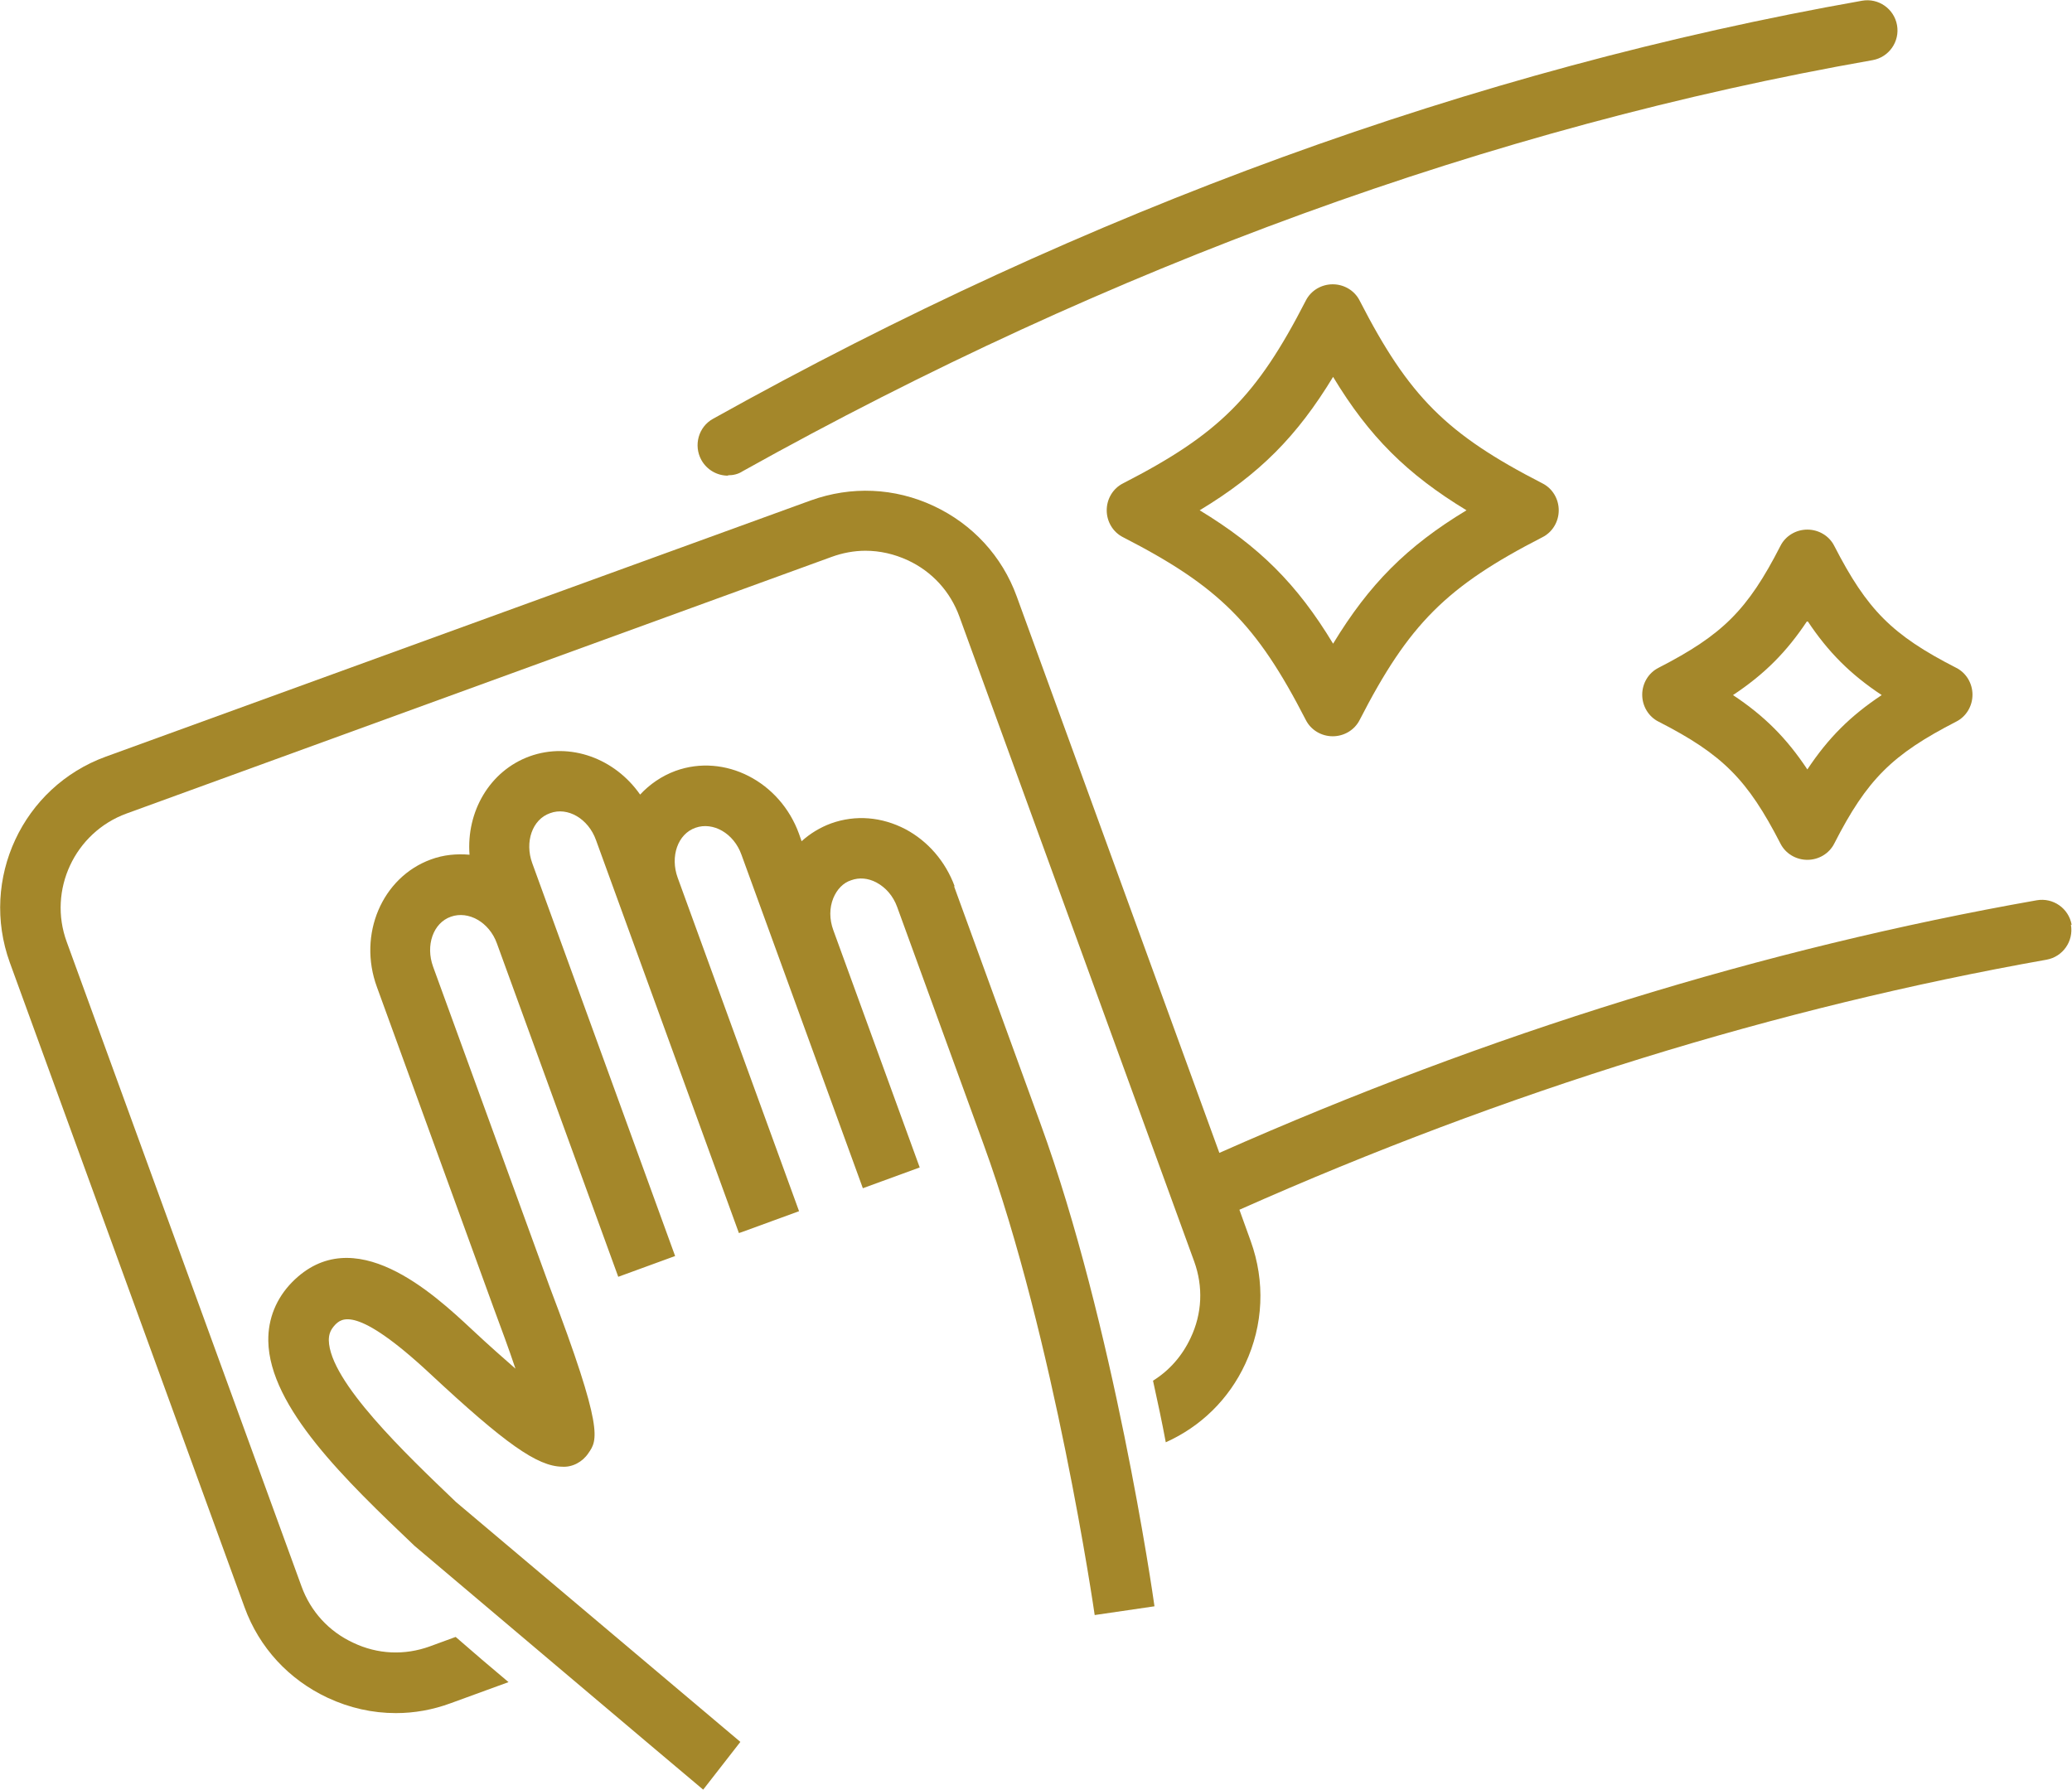
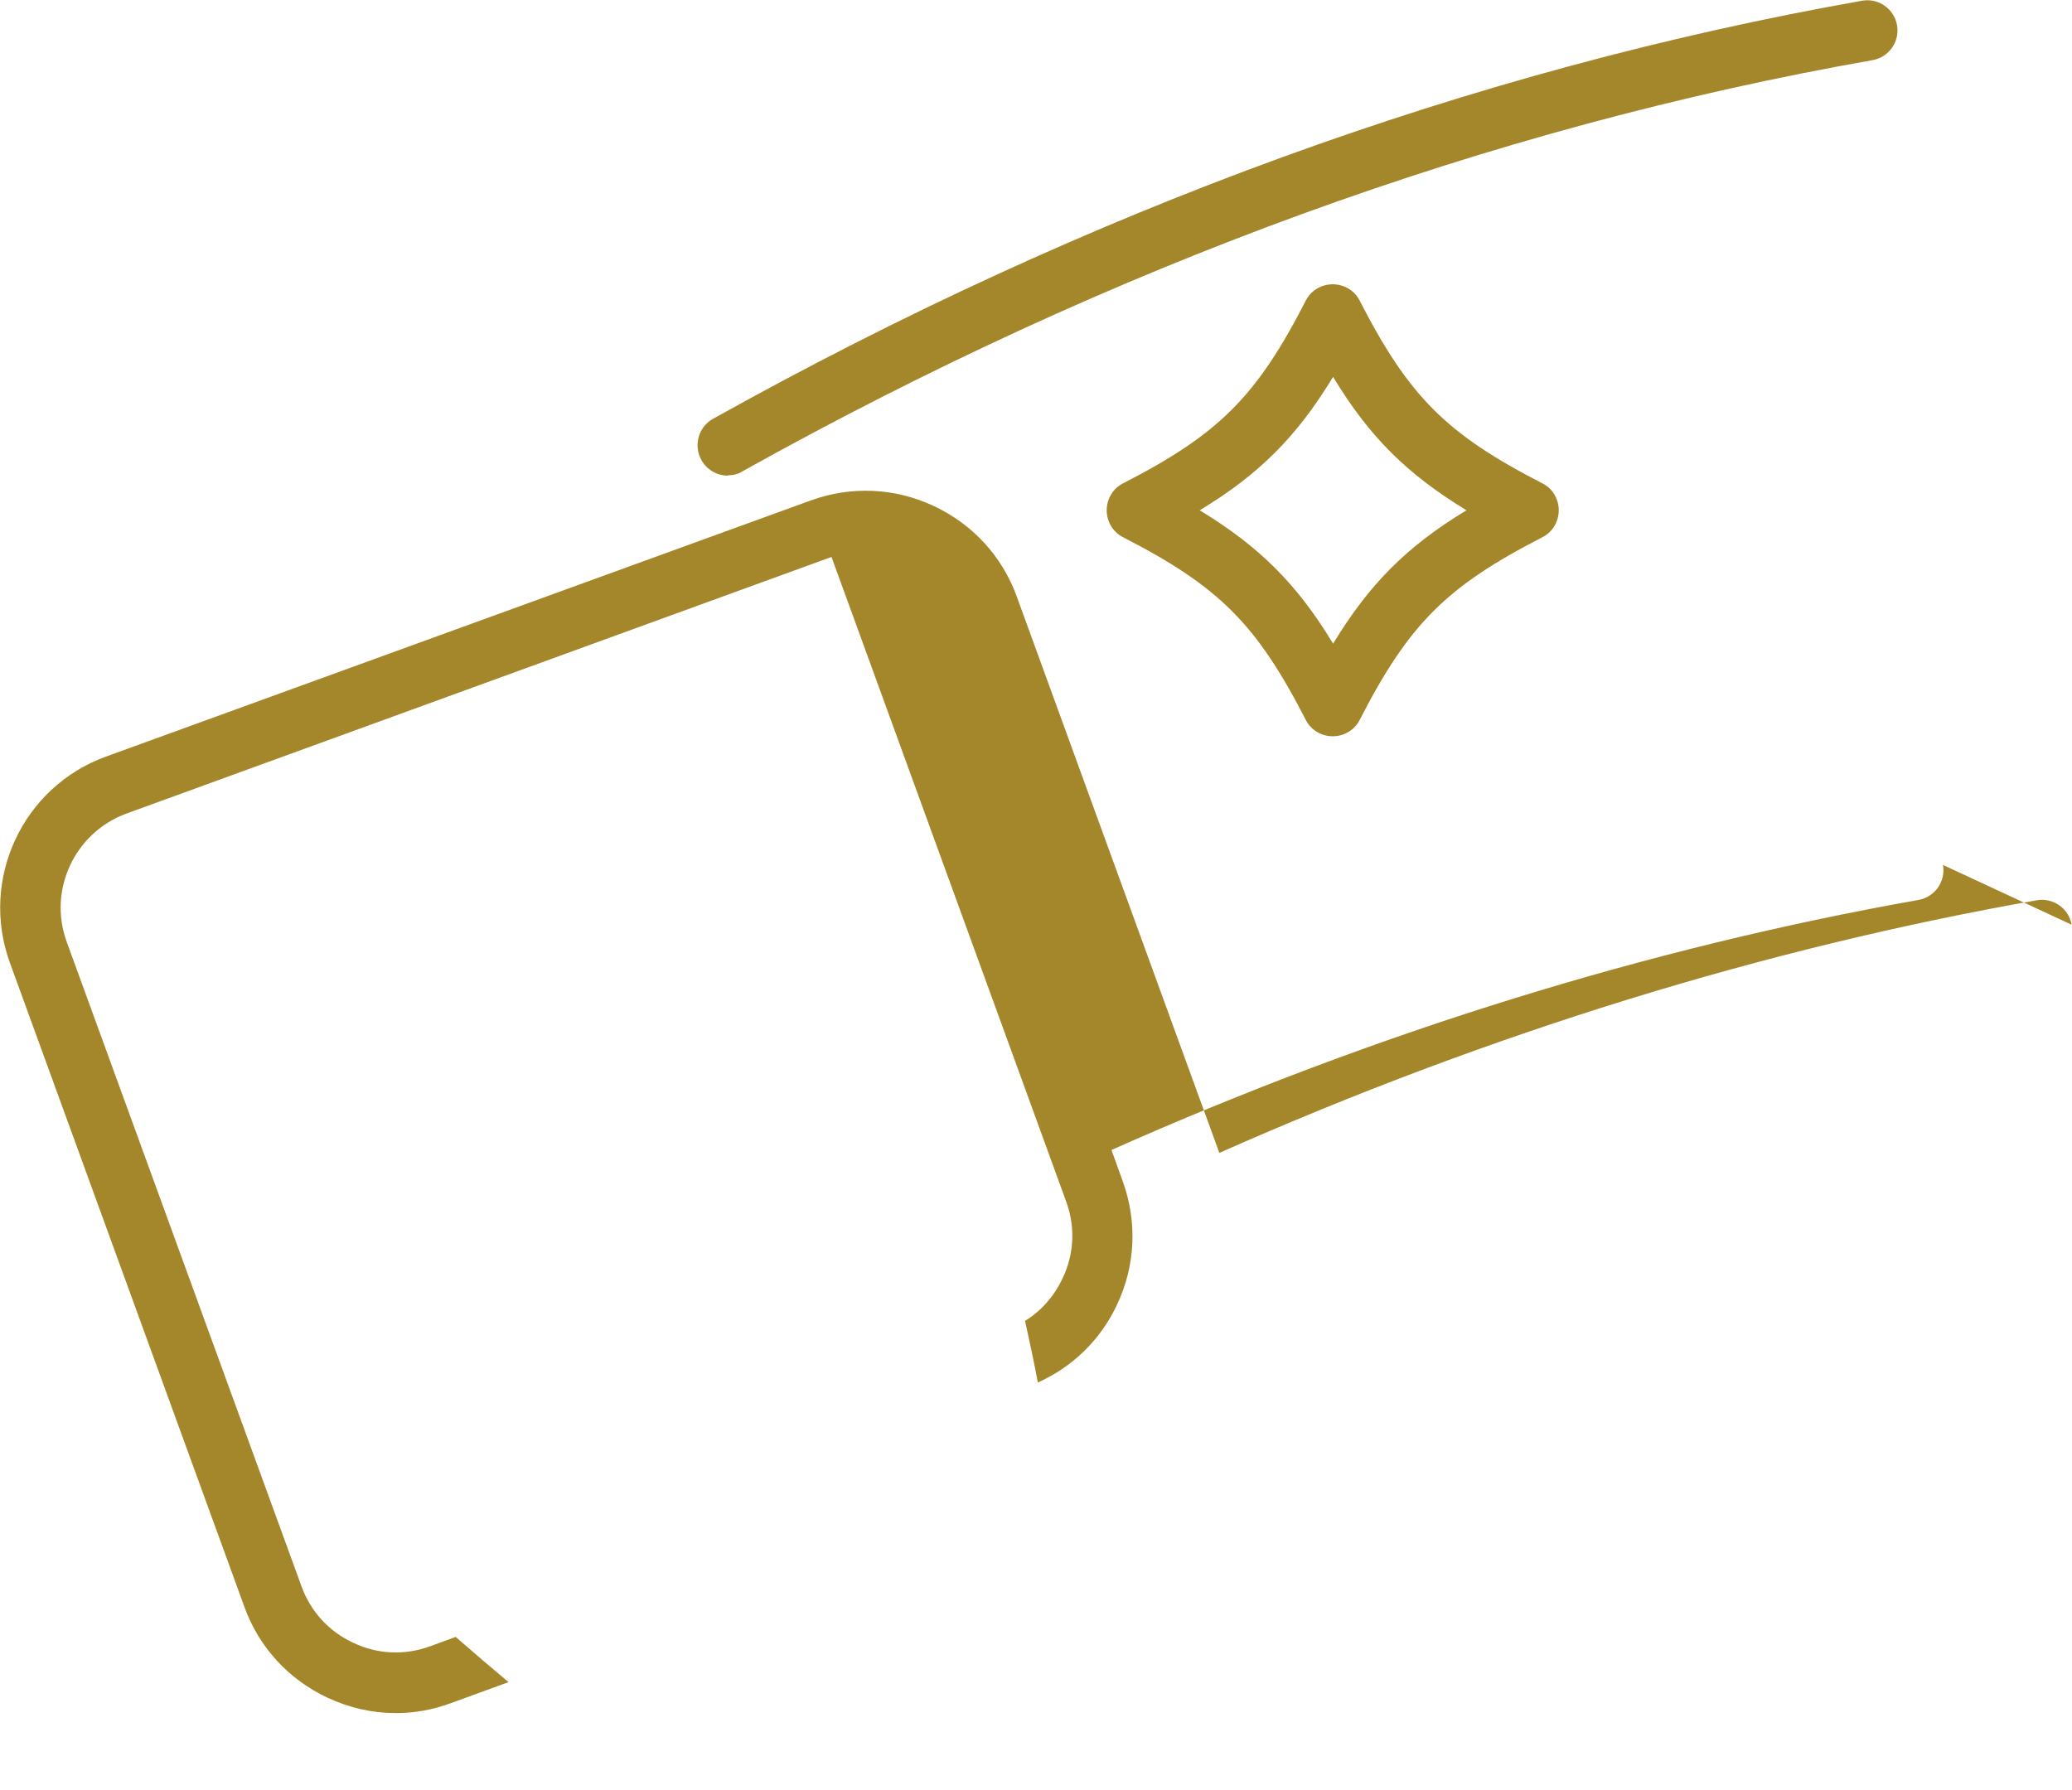
<svg xmlns="http://www.w3.org/2000/svg" id="_레이어_2" data-name="레이어 2" viewBox="0 0 56.84 49.11">
  <defs>
    <style>
      .cls-1 {
        fill: #a4872a;
      }
    </style>
  </defs>
  <g id="_レイヤー_2" data-name="レイヤー 2">
    <g>
      <path class="cls-1" d="M37.3,8.25c-.14-.28-.43-.45-.74-.45s-.6.17-.74.45c-1.35,2.63-2.38,3.66-5.01,5.01-.28.14-.45.43-.45.74s.17.6.45.74c2.63,1.35,3.66,2.38,5.01,5.01.14.28.43.45.74.45s.6-.17.74-.45c1.35-2.63,2.38-3.66,5.01-5.01.28-.14.45-.43.45-.74s-.17-.6-.45-.74c-2.63-1.35-3.66-2.38-5.01-5.01ZM36.57,17.66c-.99-1.64-2.03-2.67-3.66-3.66,1.64-.99,2.67-2.03,3.66-3.66.99,1.64,2.03,2.67,3.66,3.66-1.64.99-2.67,2.03-3.66,3.66Z" />
-       <path class="cls-1" d="M50.32,14.98c-.14-.28-.43-.45-.74-.45s-.6.17-.74.45c-.9,1.76-1.59,2.44-3.34,3.34-.28.14-.45.43-.45.74s.17.6.45.74c1.76.9,2.44,1.59,3.34,3.34.14.28.43.45.74.45s.6-.17.74-.45c.9-1.76,1.59-2.44,3.34-3.34.28-.14.45-.43.45-.74s-.17-.6-.45-.74c-1.76-.9-2.44-1.59-3.34-3.34ZM49.58,21.11c-.57-.86-1.18-1.47-2.04-2.04.86-.57,1.47-1.18,2.04-2.04.57.86,1.18,1.47,2.04,2.04-.86.57-1.47,1.18-2.04,2.04Z" />
-       <path class="cls-1" d="M56.83,25.37c-.08-.45-.51-.75-.96-.67-7.48,1.32-15.02,3.65-22.42,6.93l-5.56-15.27c-.4-1.1-1.21-1.98-2.28-2.48-1.07-.5-2.26-.55-3.37-.15L2.9,20.76c-2.28.83-3.46,3.36-2.63,5.65l6.44,17.69c.4,1.1,1.21,1.98,2.28,2.48.6.28,1.23.42,1.87.42.51,0,1.01-.09,1.5-.27l1.59-.58c-.49-.41-.98-.83-1.45-1.24l-.71.26c-.69.25-1.43.22-2.1-.1-.67-.31-1.17-.86-1.42-1.55L1.83,25.84c-.52-1.42.22-3,1.64-3.52l19.34-7.04c.3-.11.62-.17.93-.17.4,0,.79.09,1.16.26.67.31,1.17.86,1.42,1.55l6.44,17.69c.25.69.22,1.43-.1,2.1-.23.49-.58.89-1.03,1.17.13.59.25,1.15.35,1.69.96-.43,1.73-1.18,2.18-2.15.5-1.07.55-2.26.15-3.37l-.31-.86c7.31-3.25,14.76-5.55,22.14-6.86.45-.08.75-.51.67-.96Z" />
-       <path class="cls-1" d="M26.19,24.32c-.25-.68-.73-1.24-1.35-1.57-.65-.34-1.37-.4-2.04-.16-.3.11-.58.28-.81.49l-.07-.2c-.52-1.44-2.04-2.22-3.39-1.73-.38.14-.71.37-.97.65-.69-.99-1.92-1.45-3.03-1.05-1.1.4-1.74,1.52-1.65,2.7-.35-.03-.71,0-1.06.13-1.34.49-2.01,2.06-1.48,3.5l3.2,8.8c.2.54.42,1.13.6,1.67-.32-.28-.72-.63-1.2-1.08-1.05-.98-3.24-3.01-4.93-1.29-.43.44-.66,1-.65,1.61.03,1.82,2.14,3.84,4.01,5.62,0,0,7.71,6.52,7.92,6.69l1.02-1.31c-.05-.04-7.8-6.58-7.8-6.58-1.38-1.32-3.47-3.31-3.49-4.44,0-.17.05-.29.17-.42.17-.17.56-.57,2.61,1.34,2.06,1.92,2.94,2.54,3.62,2.55.28.02.56-.13.72-.37.25-.36.44-.62-1.06-4.56l-3.2-8.79c-.21-.58,0-1.2.49-1.37.48-.17,1.05.15,1.26.73l3.33,9.15,1.56-.57-3.92-10.78c-.21-.58,0-1.2.49-1.37.48-.18,1.05.15,1.26.74l3.92,10.78.09-.03h0s1.56-.57,1.56-.57l-3.33-9.15c-.21-.58,0-1.2.49-1.37.48-.17,1.05.15,1.26.74l3.33,9.15,1.56-.57-2.37-6.51c-.11-.3-.11-.61,0-.88.1-.24.27-.42.49-.49.22-.08.46-.06.69.06.26.14.46.37.57.67l2.37,6.51c1.95,5.35,3.04,12.84,3.05,12.92l1.64-.24c-.04-.31-1.12-7.74-3.13-13.25l-2.37-6.51Z" />
+       <path class="cls-1" d="M56.83,25.37c-.08-.45-.51-.75-.96-.67-7.48,1.32-15.02,3.65-22.42,6.93l-5.56-15.27c-.4-1.1-1.21-1.98-2.28-2.48-1.07-.5-2.26-.55-3.37-.15L2.9,20.76c-2.28.83-3.46,3.36-2.63,5.65l6.44,17.69c.4,1.1,1.21,1.98,2.28,2.48.6.28,1.23.42,1.87.42.51,0,1.01-.09,1.5-.27l1.59-.58c-.49-.41-.98-.83-1.45-1.24l-.71.26c-.69.25-1.43.22-2.1-.1-.67-.31-1.17-.86-1.42-1.55L1.83,25.84c-.52-1.42.22-3,1.64-3.52l19.34-7.04l6.44,17.69c.25.69.22,1.43-.1,2.1-.23.49-.58.89-1.03,1.17.13.59.25,1.15.35,1.69.96-.43,1.73-1.18,2.18-2.15.5-1.07.55-2.26.15-3.37l-.31-.86c7.31-3.25,14.76-5.55,22.14-6.86.45-.08.75-.51.67-.96Z" />
      <path class="cls-1" d="M19.97,13.04c.14,0,.28-.03.4-.11C30.48,7.29,40.91,3.49,51.37,1.65c.45-.08.75-.51.67-.96-.08-.45-.51-.75-.96-.67-10.64,1.88-21.25,5.74-31.52,11.47-.4.22-.54.73-.32,1.13.15.27.43.43.73.43Z" />
    </g>
  </g>
</svg>